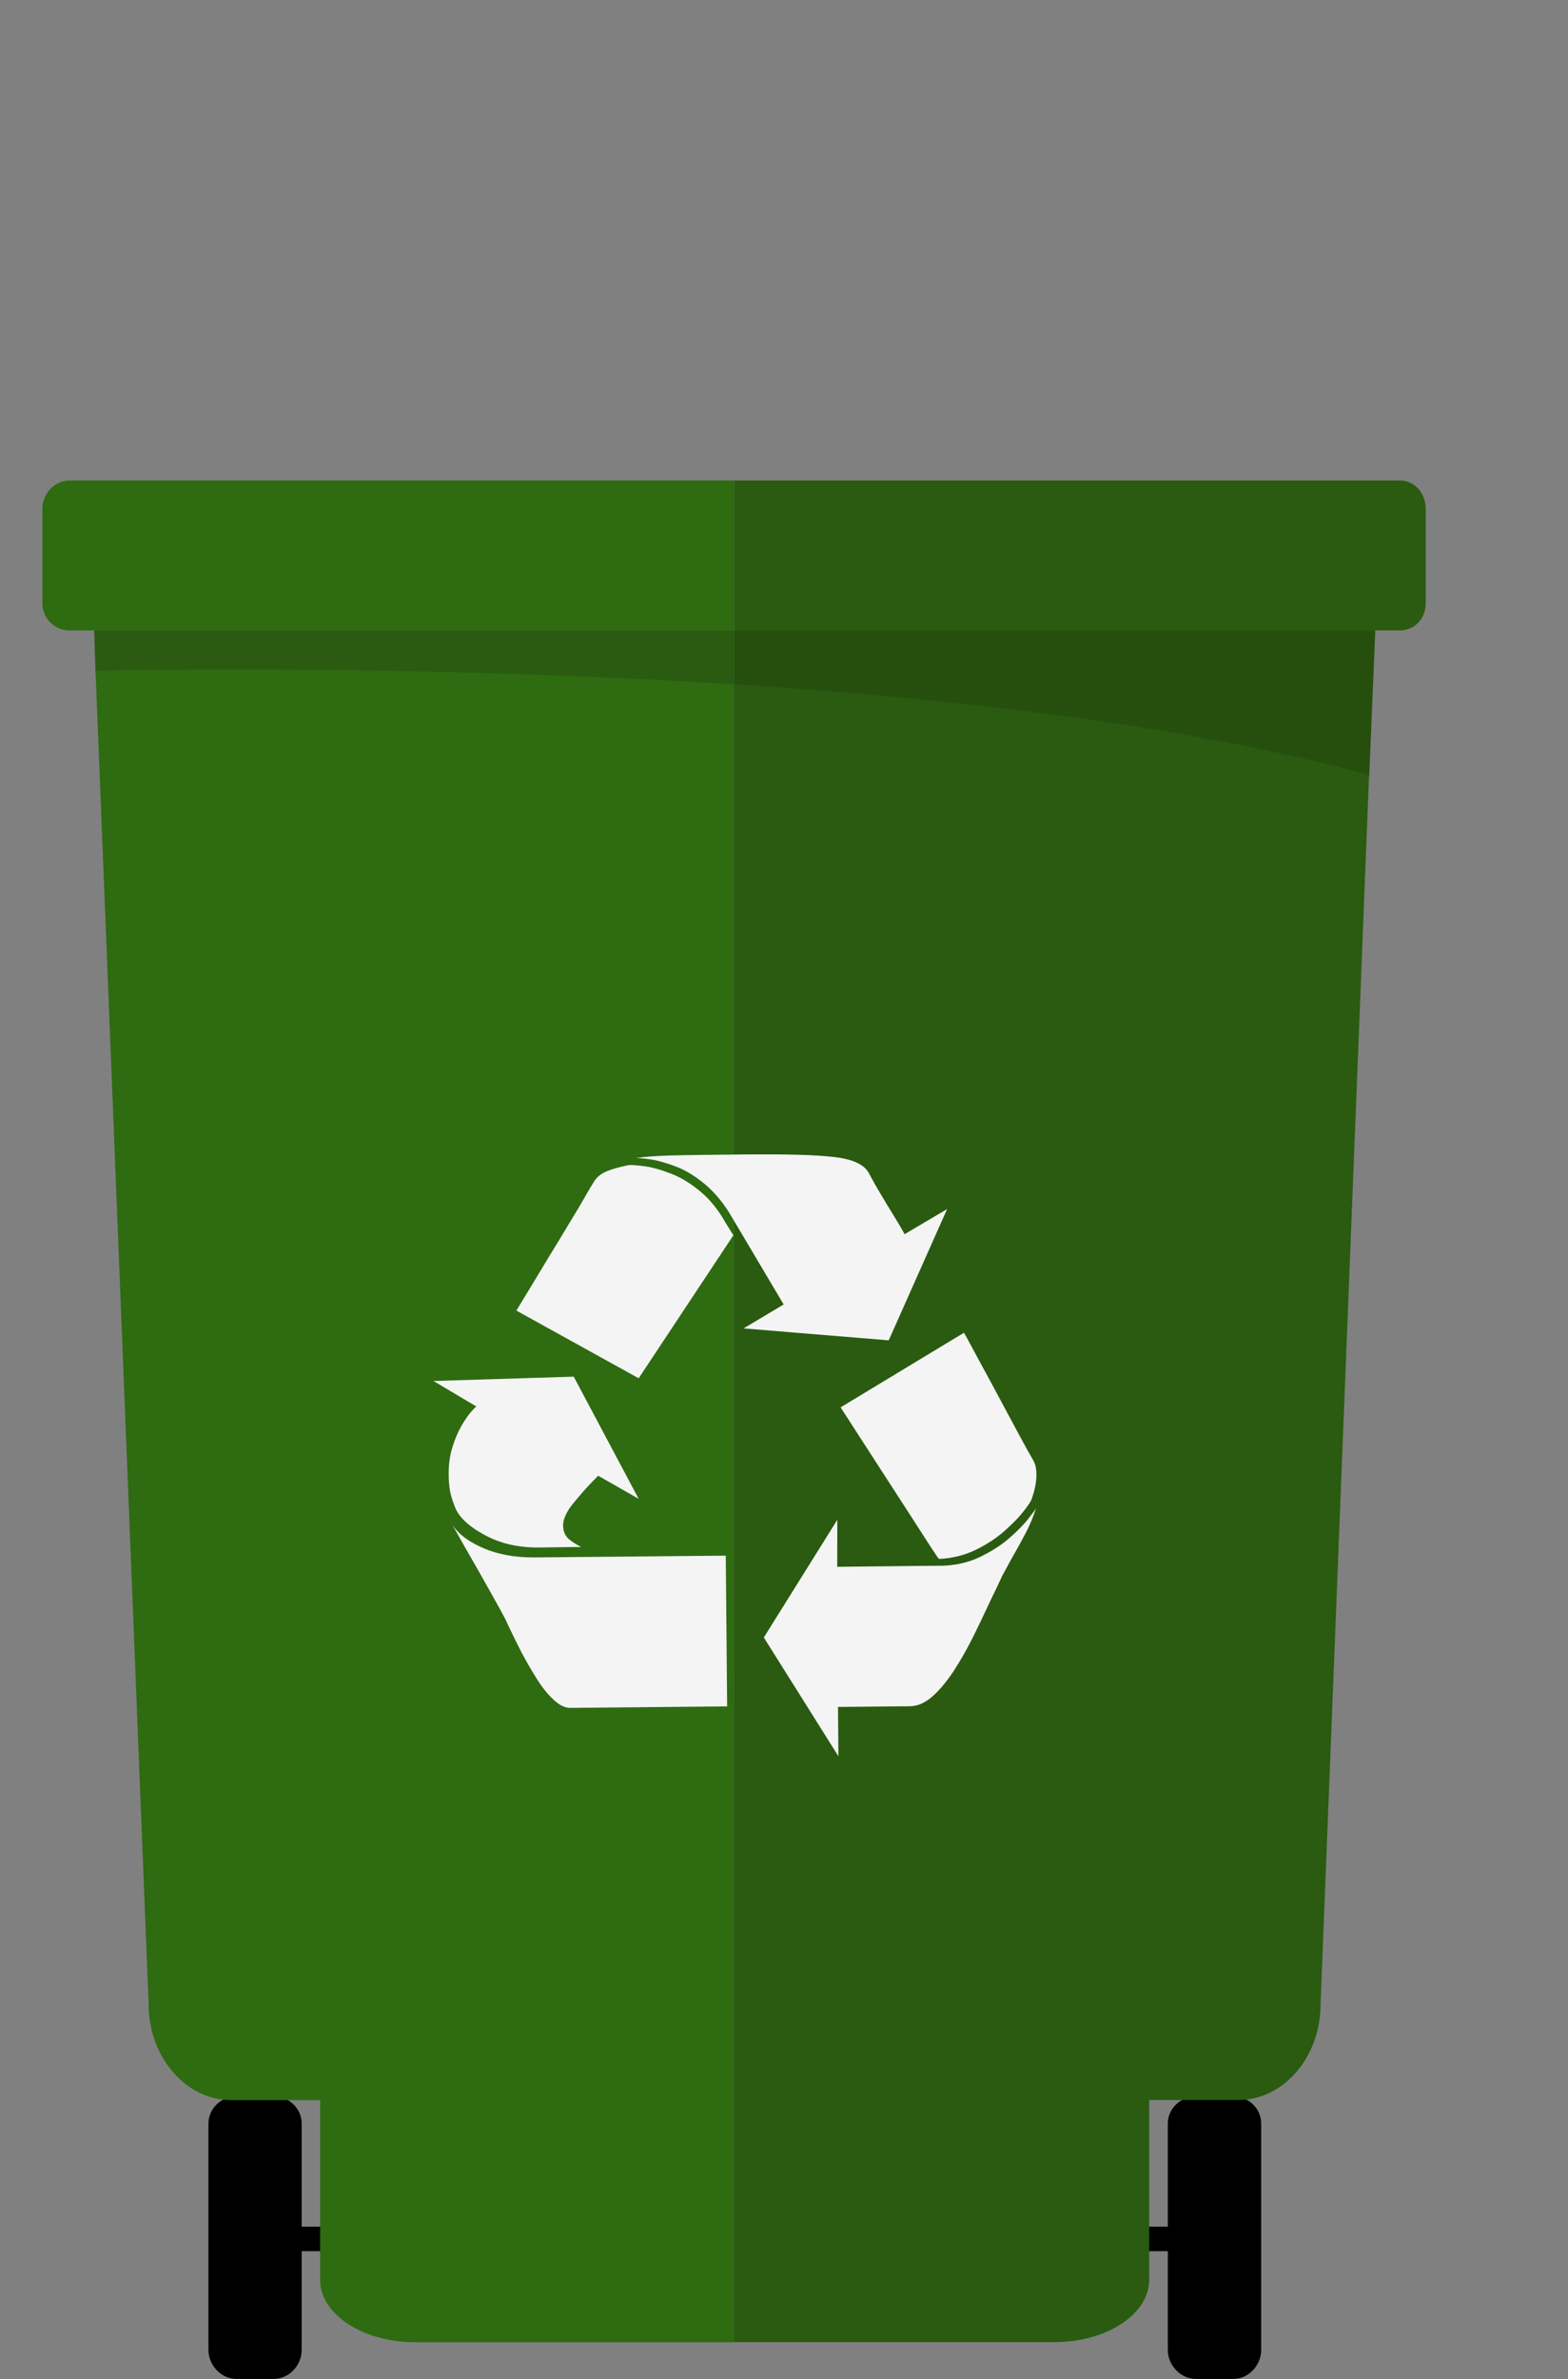
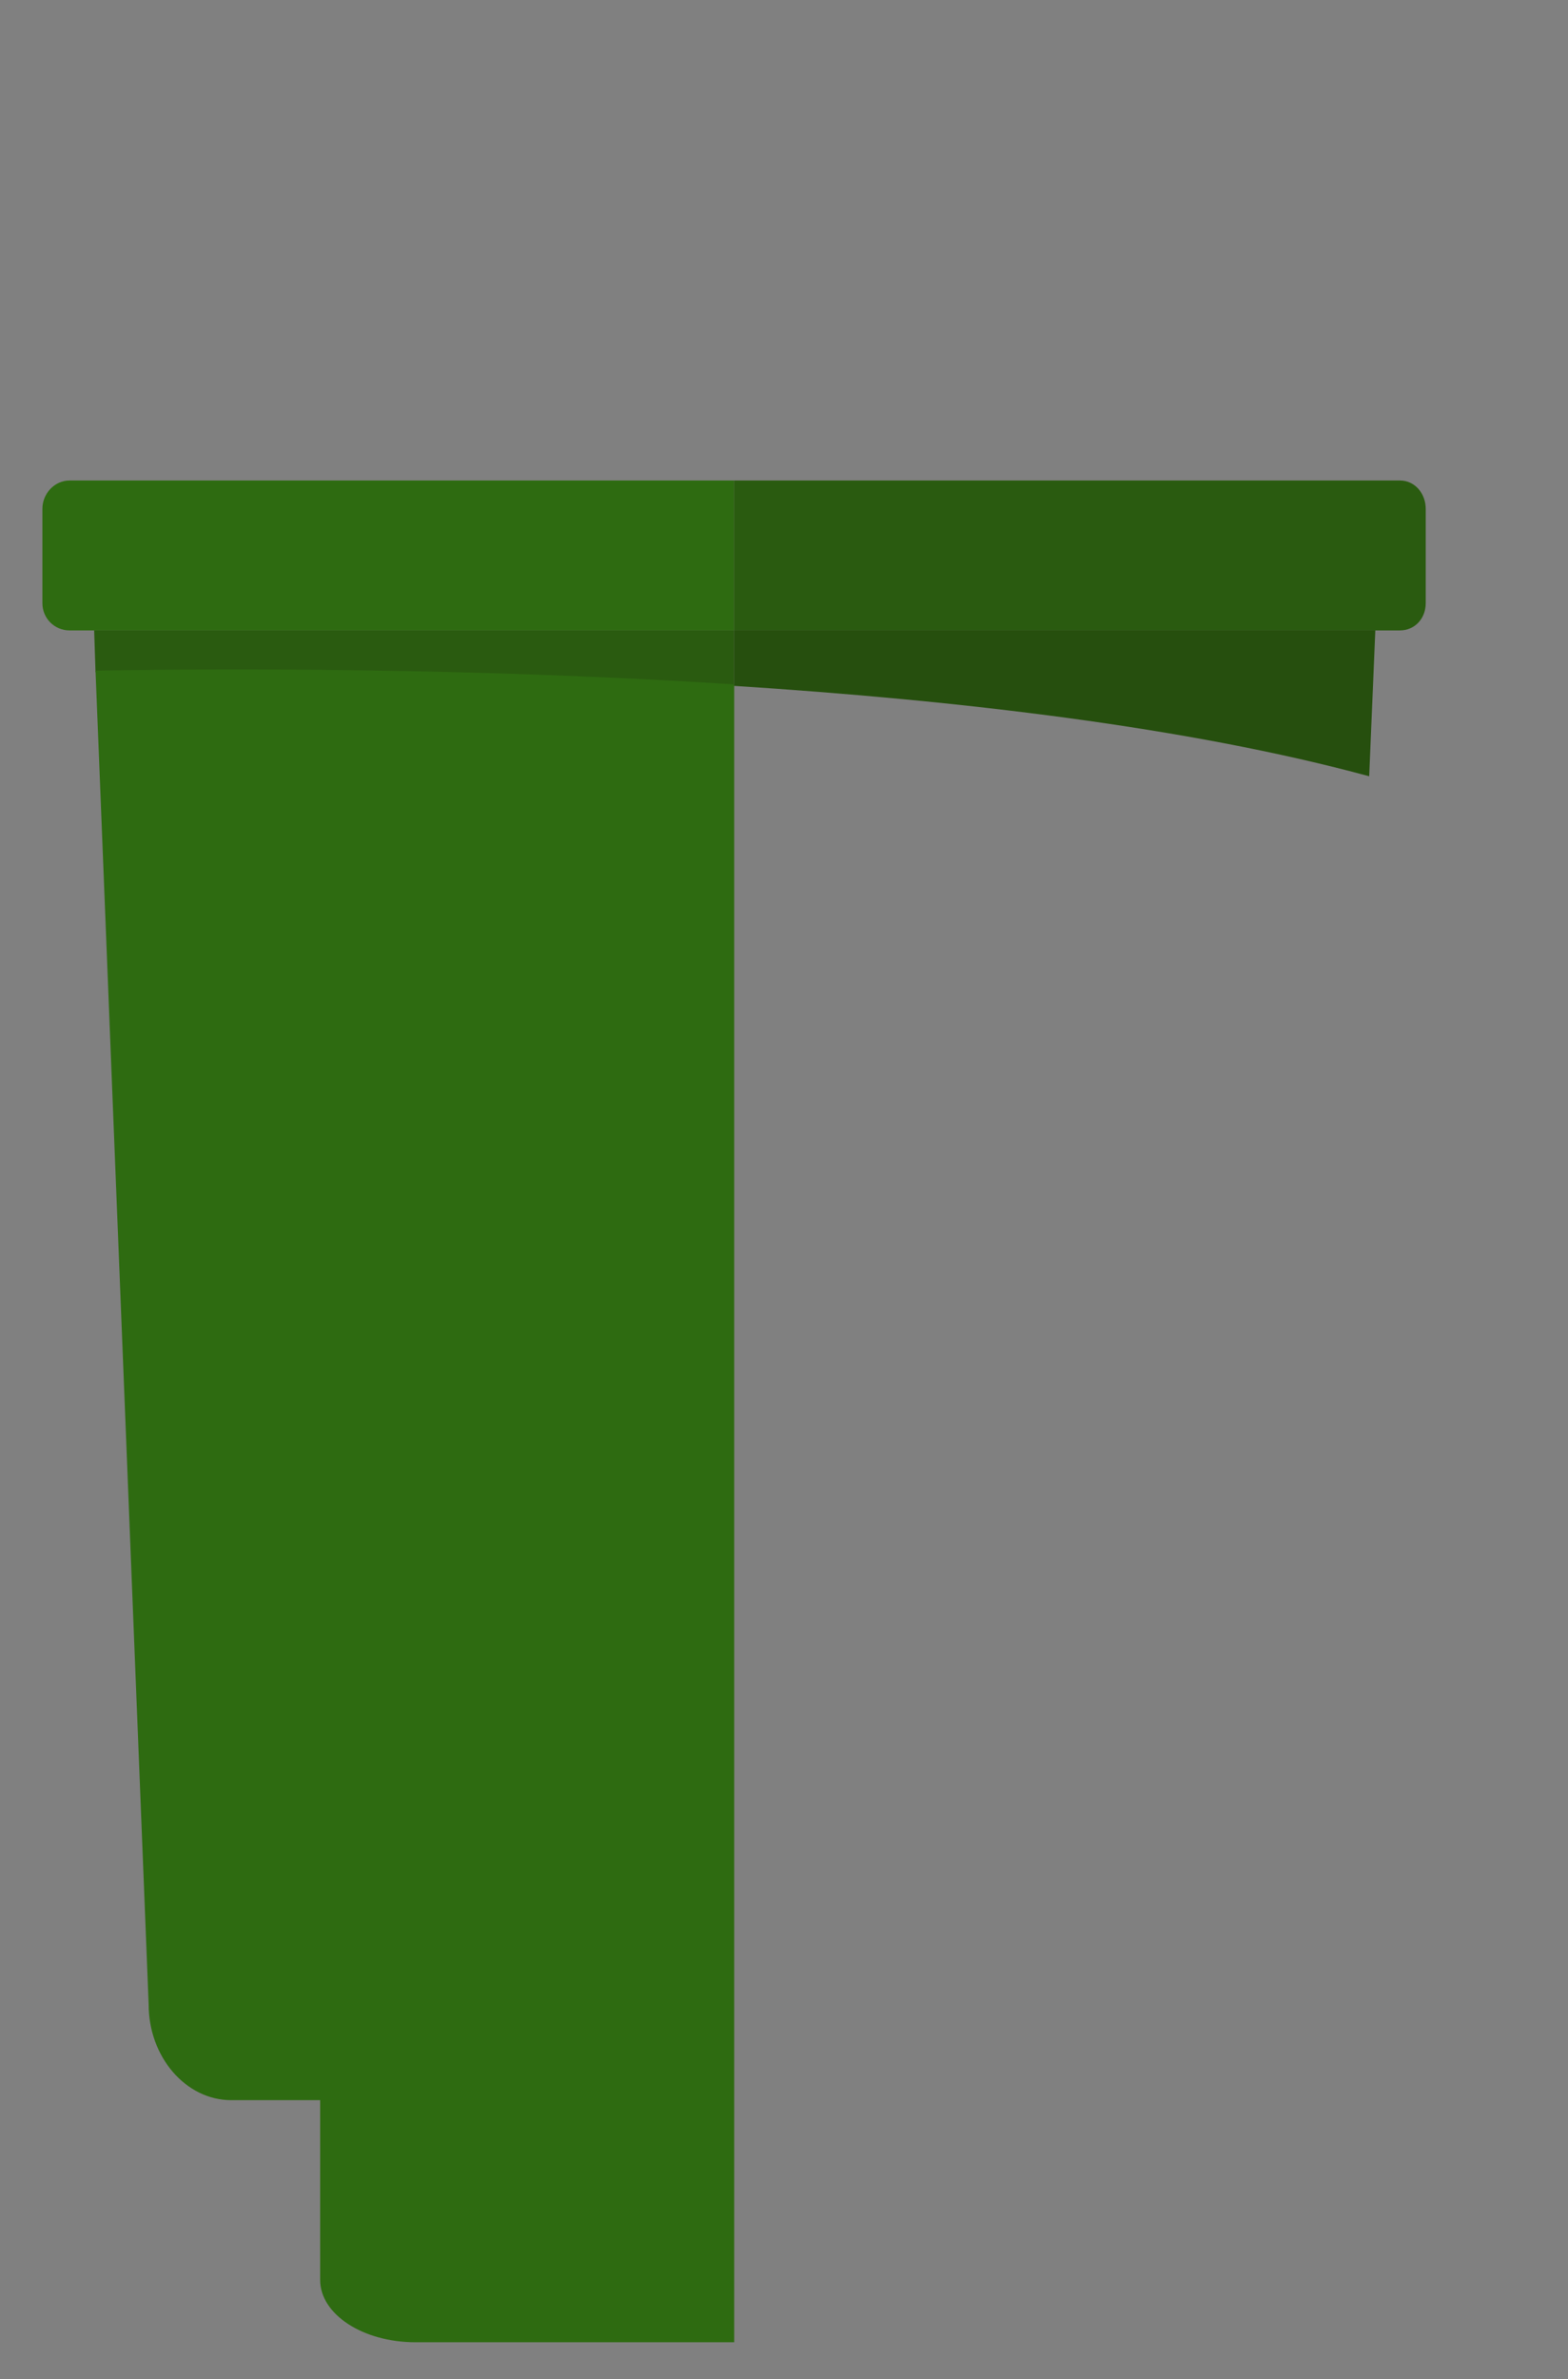
<svg xmlns="http://www.w3.org/2000/svg" viewBox="0 0 1153.9 1750.3">
  <rect x="0" y="0" width="1153.9" height="1750.3" fill="#808080" stroke="none" />
-   <path d="M251.4 1638.2H222v-75.9c0-11.1-9.3-19.9-20.4-19.9h-27.7c-11.1 0-20.5 8.8-20.5 19.9V1729c0 11.1 9.4 21.2 20.5 21.2h27.7c11.1 0 20.4-10.1 20.4-21.2v-72.8h29.4c5.1 0 8.6-5 8.6-10.1s-3.5-7.9-8.6-7.9zM830.1 1638.2h29.3v-75.9c0-11.1 9.5-19.9 20.6-19.9h27.7c11.1 0 20.4 8.8 20.4 19.9V1729c0 11.1-9.3 21.2-20.4 21.2H880c-11.1 0-20.6-10.1-20.6-21.2v-72.8h-29.3c-5.1 0-9.6-5-9.6-10.1s4.5-7.9 9.6-7.9z" />
  <path fill="#2E6B11" d="M540.2 353.5h-489c-11.1 0-20 9.7-20 20.8v69.5c0 11.1 8.9 20 20 20h489V353.5z" />
  <path fill="#2A5B10" d="M1049.2 443.8v-69.5c0-11.1-7.9-20.8-19-20.8h-490v110.3h490c11.1 0 19-8.9 19-20zM540.2 504.7v-40.9H69.3l1 30.7c101.4-1.7 281.9-1.9 469.9 10.2z" />
  <path fill="#2E6B11" d="M70.3 493.4l39.1 981.3c0 38.6 27.3 70.4 60.8 70.4h65.4v132.2c0 25.4 31.5 45.9 70.1 45.9h234.6V503.5c-188.1-12.1-368.6-11.8-470-10.1z" />
  <path fill="#264F0E" d="M1007.6 571.1l4.5-107.4H540.2v40.9c165.5 10.6 334 30.3 467.4 66.5z" />
-   <path fill="#2A5B10" d="M540.2 503.5v1219.6h235.6c38.6 0 69.9-20.5 69.9-45.9V1545h65.5c33.5 0 60.6-31.7 60.6-70.4l35.7-904.5C874.2 534 705.7 514 540.2 503.5z" />
-   <path fill-rule="evenodd" clip-rule="evenodd" fill="#F4F4F4" d="M396.3 1138.5c-15.1.1-28.6-3-40.4-9.6-11.9-6.6-19-13.6-21.5-21.3-1.5-3.8-2.6-7.4-3.2-10.6-.6-3.3-1-7.2-1-12-.1-7.4.8-14.1 2.7-20.2 1.9-6.1 4.1-11.3 6.7-15.8 2.6-4.5 4.9-7.8 6.8-10 1.9-2.2 3.3-3.7 4.2-4.2L319 1016l103.2-3.2 47.8 89.9-29.8-17c-.9.9-2.3 2.3-4.2 4.3-1.9 1.9-4.1 4.3-6.6 7.1-2.5 2.9-4.9 5.7-7.2 8.5s-3.9 5.1-4.8 6.9c-2 3.6-3 6.8-3 9.8 0 4.7 1.8 8.3 5.2 10.8 3.4 2.5 6.2 4.2 8.2 5l-31.5.4zm297.8 13.4c10.1-.4 19.3-2.6 27.6-6.7 8.4-4.1 15.5-8.7 21.4-13.9 5.9-5.2 10.3-9.7 13.2-13.4 2.9-3.7 5-6.4 6.1-8.2-2 6.2-4.5 12.2-7.4 17.8-2.9 5.6-6.7 12.5-11.3 20.5-2.9 5.4-4.9 9.1-6.1 11.2-2.3 5.1-4.8 10.3-7.4 15.6-6.4 13.7-11.6 24.6-15.7 32.6s-8.6 15.8-13.5 23.2c-5 7.4-10.1 13.4-15.3 17.9-5.3 4.5-10.7 6.8-16.3 6.8-3.8 0-21.4.2-52.7.5l.3 36.3-54.9-87.4 54.1-86.6-.1 34.6c51.1-.6 77.1-.8 78-.8zM492.8 850.1c10-.3 29.2-.5 57.6-.8 28.7-.2 49.7.3 63.2 1.9 13.5 1.5 22 5.3 25.6 11.5.6 1.2 2.2 4 4.7 8.6 2.6 4.5 5.6 9.6 9 15.2 3.4 5.6 6.2 10.1 8.3 13.6 2.1 3.5 3.6 6.2 4.5 7.9l31.3-18.5-43 96.6-106.8-8.8 29.5-17.6-37.8-63.7c-5.7-10-12.3-18.1-19.7-24.4-7.5-6.3-14.8-10.8-22.1-13.5-7.3-2.7-13.3-4.4-18.2-5.1-4.9-.7-8.5-1-10.9-1 6.5-1 14.7-1.6 24.8-1.9zm-138.6 288.2c-11.3-5.1-18.9-11.5-22.8-19.1 1.2 2.1 3.1 5.4 5.6 9.9 2.5 4.6 6 10.6 10.4 18.3 4.4 7.6 8.9 15.7 13.7 24.2 4.8 8.5 8.3 14.8 10.4 18.9 1.2 2.4 2 4 2.3 4.9 3.6 7.6 7 14.5 10.1 20.5 3.2 6 6.8 12.3 10.8 18.7 4 6.4 8.2 11.8 12.6 15.8 4.3 4.1 8.4 6.1 12.2 6.1l115.6-1.1-1-110.9c-68.2.6-115.2 1.1-140.9 1.3-14.8.1-27.8-2.4-39-7.5zm328.4-3.8c-5.2-8.2-16.5-25.6-33.7-52.2-17.2-26.6-27.3-42.2-30.3-46.9l90.8-54.9c.9 1.5 3 5.3 6.3 11.5s7.4 13.7 12.2 22.5c9.9 18.5 17.3 32.3 22.1 41.2 4.8 9 8.3 15.2 10.4 18.7 1.5 2.7 2.3 6 2.3 10.2.1 5.6-1.2 12-3.8 19.1-.9 1.8-2.8 4.6-5.9 8.5-3 3.9-7.4 8.4-13.2 13.6-5.7 5.2-12.8 10-21.3 14.2-8.5 4.2-17.7 6.5-27.4 6.9-.4 0-3.2-4.2-8.5-12.4zM470 1014l-90-49.8c.9-1.5 5-8.2 12.2-20.1 1.5-2.4 5.1-8.5 11.1-18.4 6-9.8 11.3-18.5 15.9-26.2 4.7-7.6 8.4-13.9 11.3-19 2.9-5.1 4.9-8.5 6.1-10.3 2-3.6 5-6.3 9-8.1 4-1.8 9.8-3.5 17.4-5 3 0 6.9.3 12 1 5 .7 11.2 2.4 18.4 5.2 7.3 2.7 14.5 7.1 21.8 13.1 7.3 6 13.6 13.9 19 23.6l1.4 2.2c1.5 2.4 2.8 4.6 4.1 6.6L470 1014z" />
</svg>